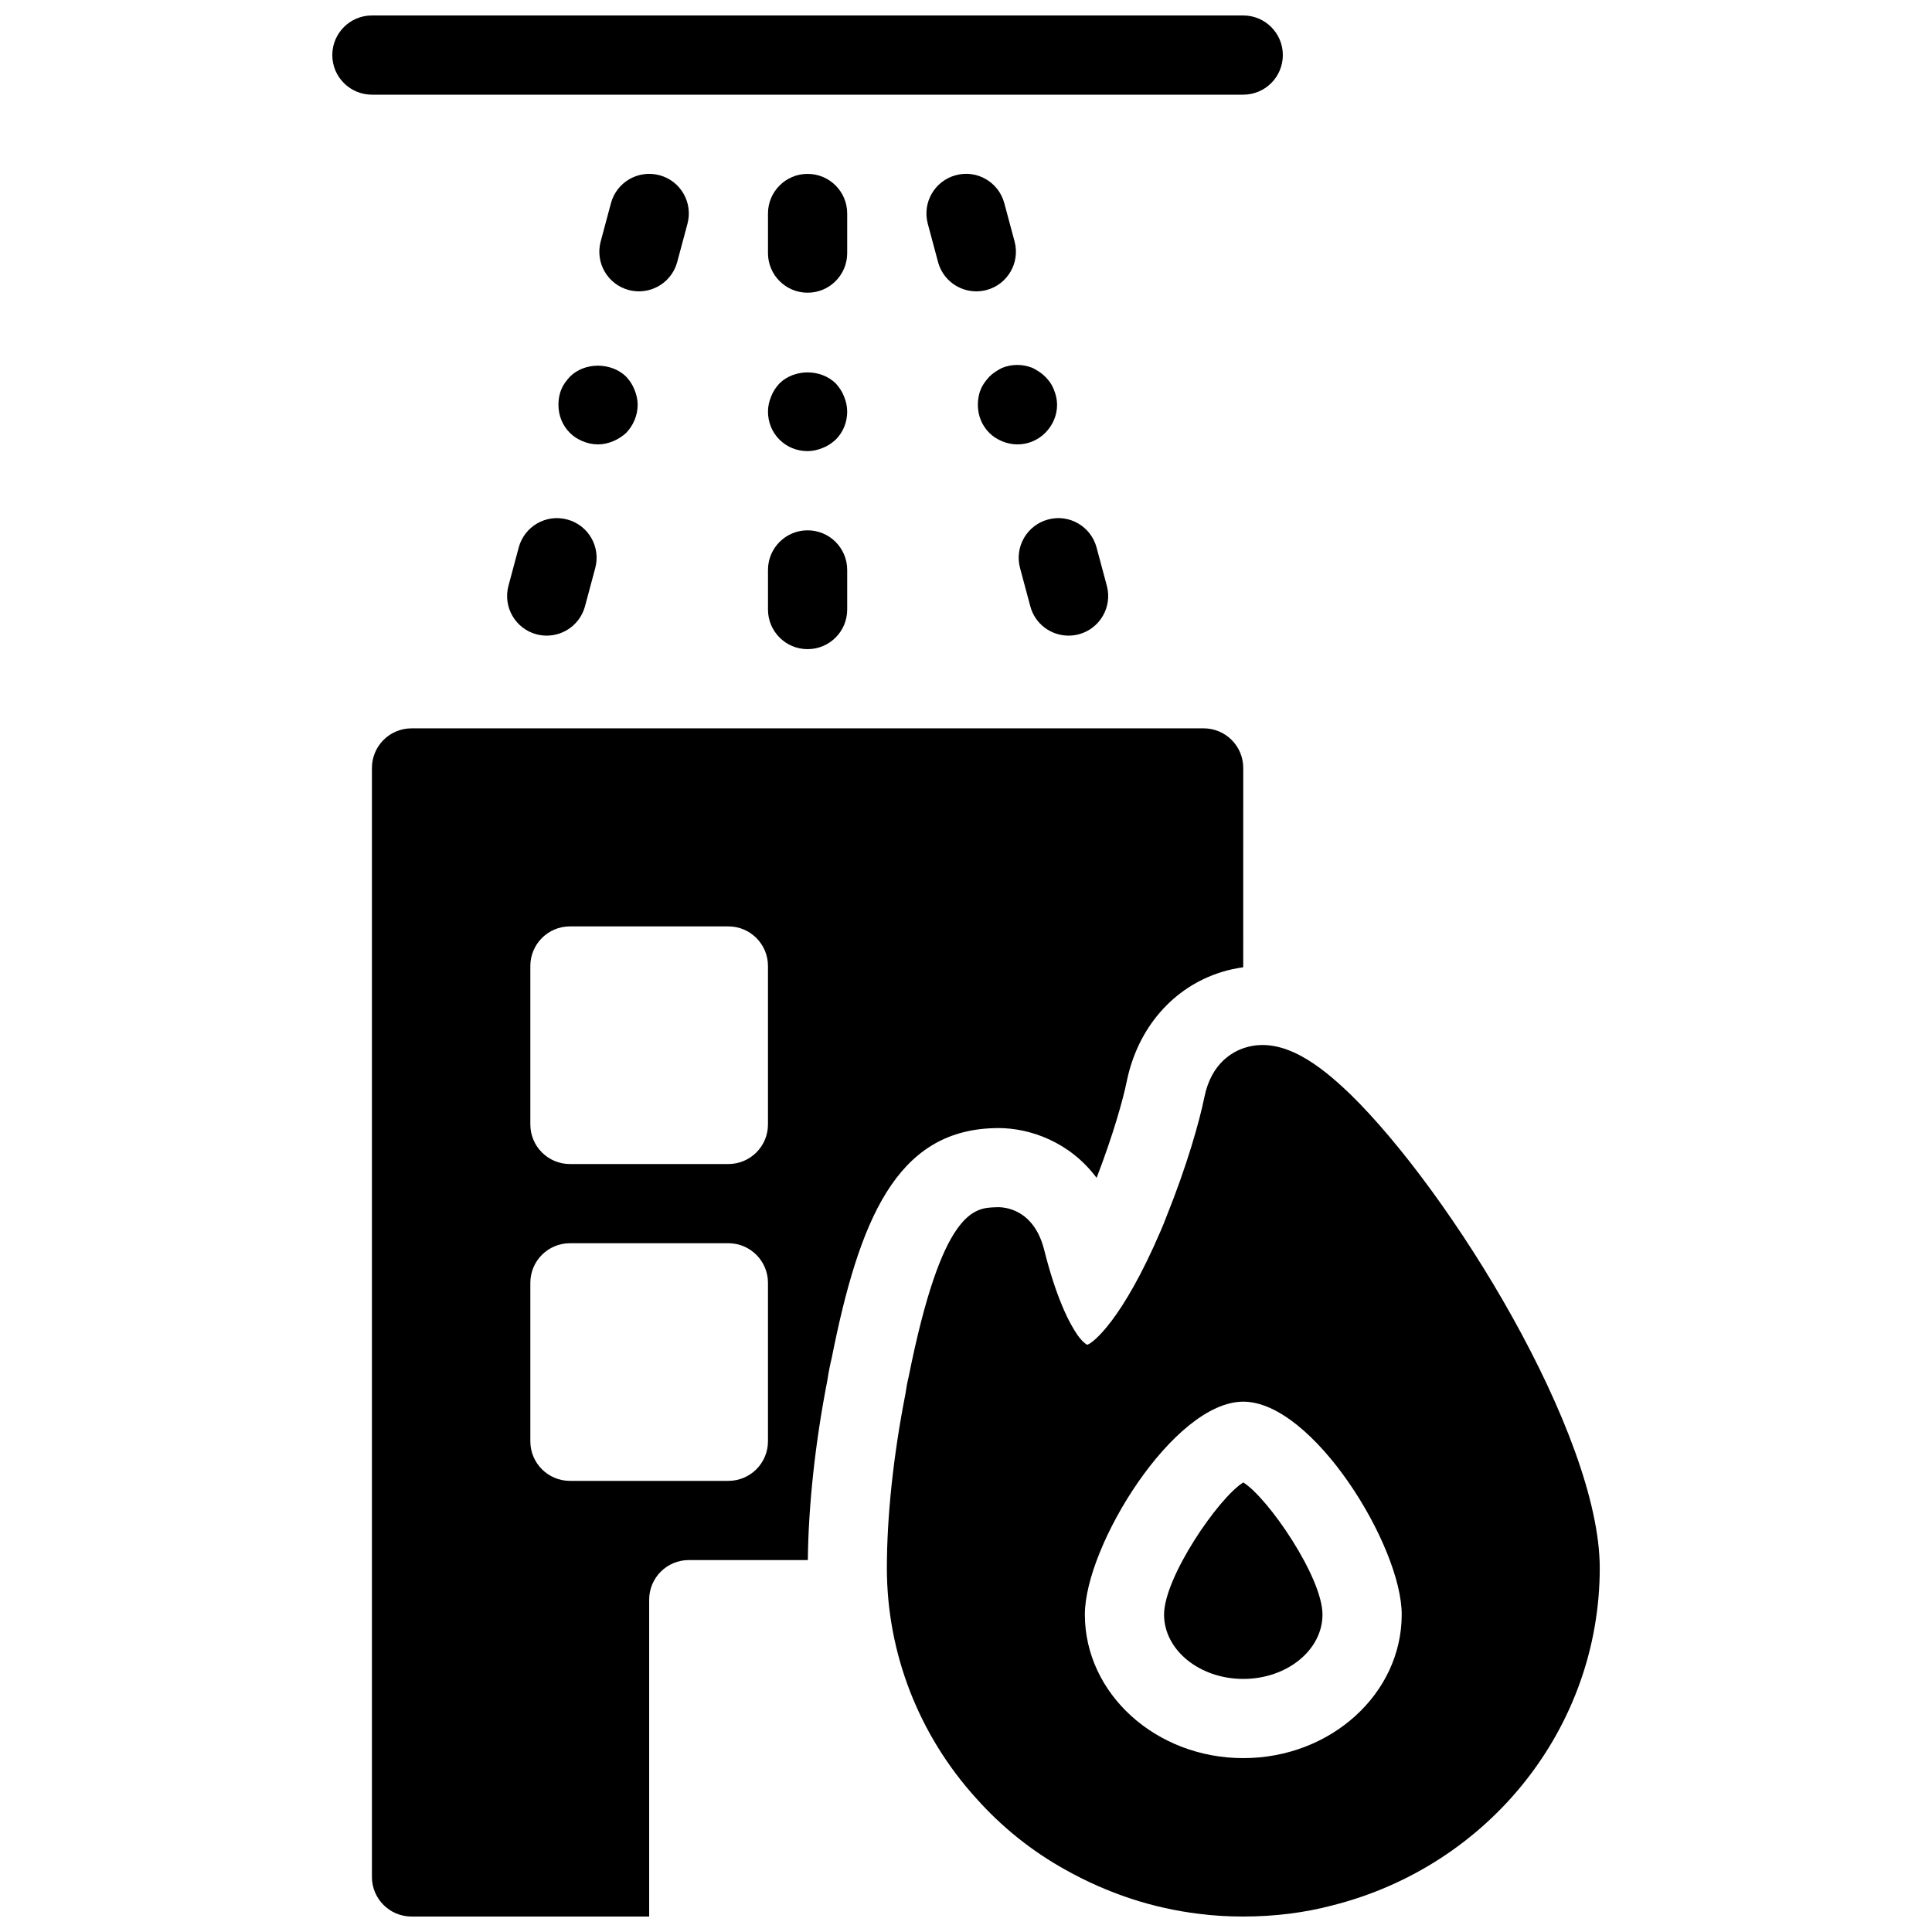
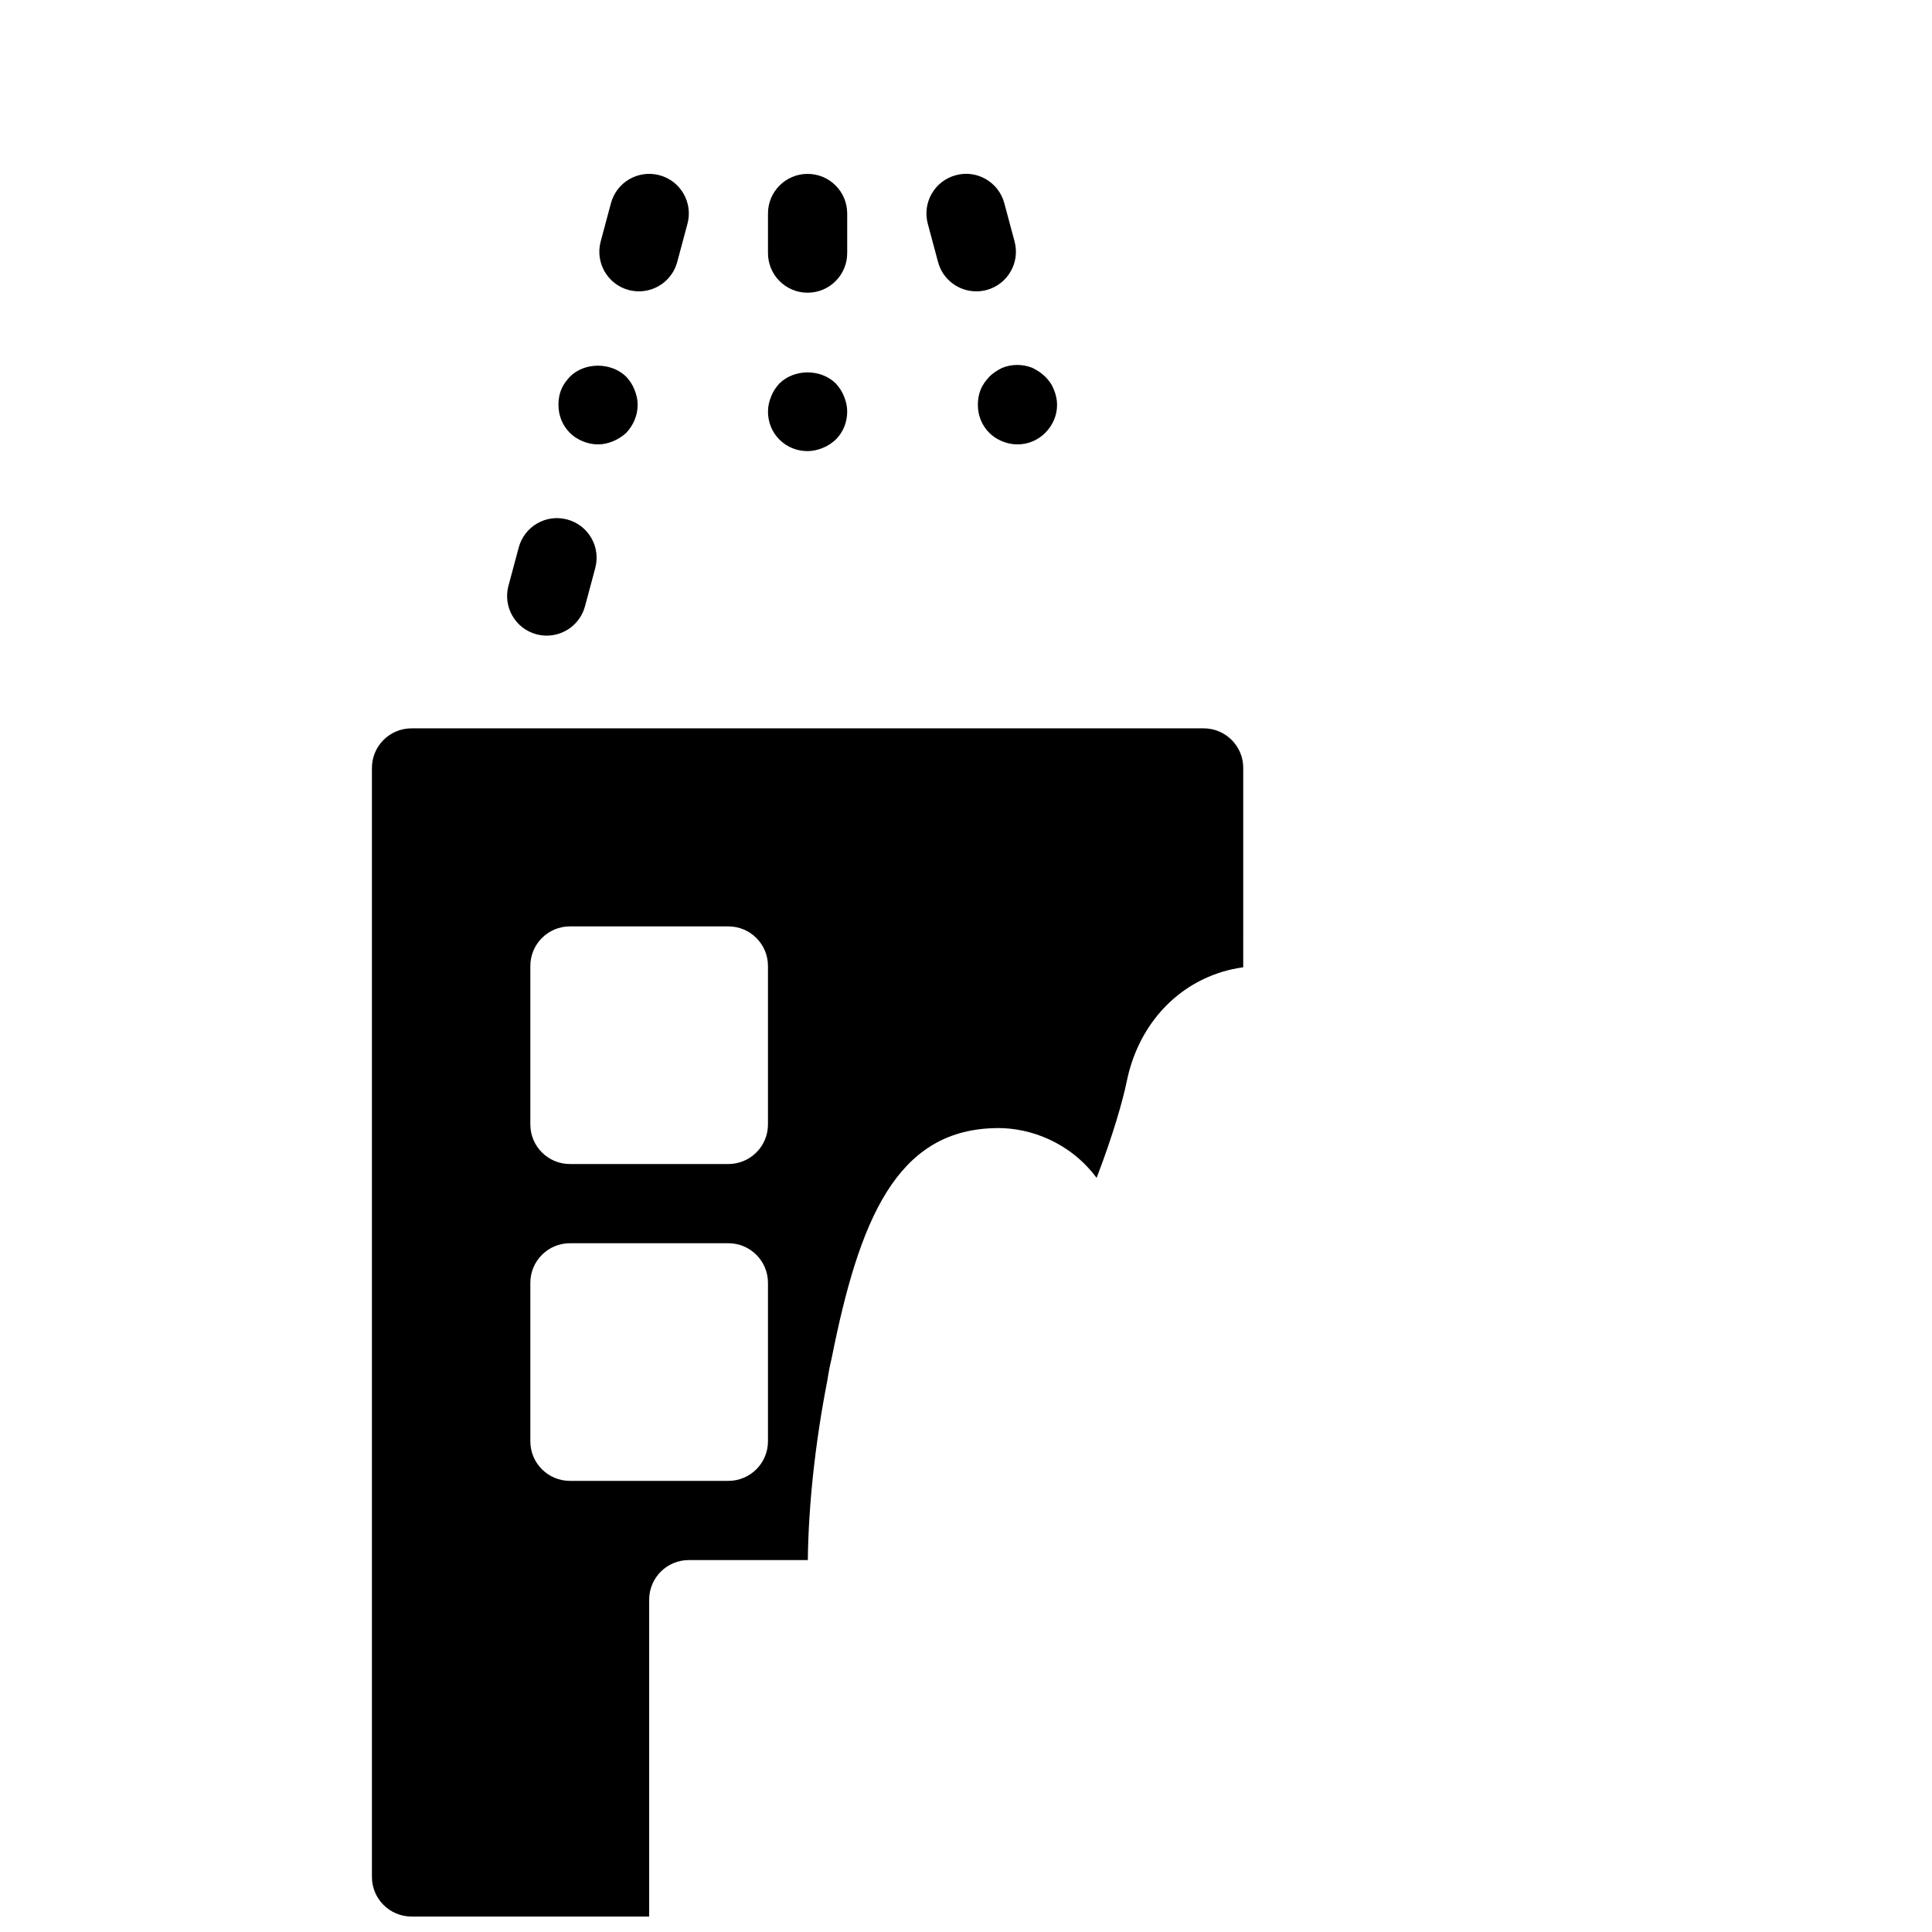
<svg xmlns="http://www.w3.org/2000/svg" width="800px" height="800px" version="1.1" viewBox="144 144 512 512">
  <defs>
    <clipPath id="c">
-       <path d="m232 148.09h252v21.906h-252z" />
+       <path d="m232 148.09h252h-252z" />
    </clipPath>
    <clipPath id="b">
-       <path d="m379 420h189v231.9h-189z" />
-     </clipPath>
+       </clipPath>
    <clipPath id="a">
      <path d="m242 337h232v314.9h-232z" />
    </clipPath>
  </defs>
  <path d="m358.02 221.57c-5.793 0-10.496-4.691-10.496-10.496v-10.496c0-5.805 4.703-10.496 10.496-10.496 5.793 0 10.496 4.691 10.496 10.496v10.496c0 5.805-4.699 10.496-10.496 10.496z" />
-   <path d="m358.02 316.03c-5.793 0-10.496-4.691-10.496-10.496v-10.496c0-5.805 4.703-10.496 10.496-10.496 5.793 0 10.496 4.691 10.496 10.496v10.496c0 5.805-4.699 10.496-10.496 10.496z" />
  <path d="m358.02 263.55c-2.832 0-5.457-1.059-7.453-3.043-1.996-1.996-3.043-4.621-3.043-7.453 0-1.363 0.316-2.731 0.84-3.988 0.523-1.363 1.258-2.414 2.203-3.465 3.988-3.883 10.914-3.883 14.906 0 0.945 1.051 1.68 2.098 2.203 3.465 0.523 1.258 0.84 2.625 0.84 3.988 0 2.832-1.051 5.457-3.043 7.453-1.051 0.945-2.098 1.68-3.465 2.203-1.262 0.523-2.625 0.84-3.988 0.84z" />
-   <path d="m427.17 312.45c-4.641 0-8.879-3.086-10.129-7.777l-2.719-10.141c-1.5-5.594 1.816-11.355 7.422-12.859 5.594-1.531 11.355 1.816 12.859 7.422l2.719 10.141c1.5 5.594-1.816 11.355-7.422 12.859-0.914 0.242-1.836 0.355-2.731 0.355z" />
  <path d="m402.72 221.21c-4.641 0-8.879-3.086-10.129-7.777l-2.719-10.141c-1.5-5.594 1.816-11.355 7.422-12.859 5.594-1.531 11.355 1.816 12.859 7.422l2.719 10.141c1.5 5.594-1.816 11.355-7.422 12.859-0.918 0.238-1.828 0.355-2.731 0.355z" />
  <path d="m413.64 261.77c-1.469 0-2.832-0.316-4.094-0.84-1.258-0.523-2.414-1.258-3.359-2.203-1.996-1.996-3.043-4.617-3.043-7.453 0-1.363 0.211-2.738 0.734-3.988 0.523-1.375 1.363-2.414 2.309-3.465 0.945-0.945 2.098-1.68 3.359-2.32 2.625-1.051 5.457-1.051 8.082 0 1.258 0.641 2.414 1.375 3.359 2.32 1.051 1.051 1.785 2.09 2.309 3.465 0.523 1.25 0.84 2.625 0.84 3.988 0 2.832-1.156 5.457-3.148 7.453-1.996 1.984-4.621 3.043-7.348 3.043z" />
  <path d="m288.89 312.45c-0.891 0-1.805-0.117-2.719-0.355-5.606-1.5-8.922-7.254-7.422-12.859l2.719-10.141c1.5-5.606 7.254-8.941 12.859-7.422 5.606 1.5 8.922 7.254 7.422 12.859l-2.719 10.141c-1.27 4.695-5.512 7.777-10.141 7.777z" />
  <path d="m313.33 221.21c-0.891 0-1.805-0.117-2.719-0.355-5.606-1.5-8.922-7.254-7.422-12.859l2.719-10.141c1.5-5.594 7.231-8.922 12.859-7.422 5.606 1.5 8.922 7.254 7.422 12.859l-2.719 10.141c-1.27 4.691-5.5 7.777-10.141 7.777z" />
  <path d="m302.49 261.77c-1.469 0-2.832-0.316-4.094-0.84-1.258-0.523-2.414-1.258-3.359-2.203-1.996-1.996-3.043-4.617-3.043-7.453 0-1.363 0.211-2.738 0.734-3.988 0.523-1.375 1.363-2.414 2.309-3.465 3.883-3.883 10.914-3.883 14.906 0 0.945 1.051 1.68 2.09 2.203 3.465 0.523 1.25 0.84 2.625 0.84 3.988 0 2.832-1.156 5.457-3.043 7.453-1.051 0.945-2.203 1.68-3.465 2.203-1.262 0.523-2.625 0.84-3.988 0.84z" />
  <g clip-path="url(#c)">
    <path d="m473.47 169.09h-230.91c-5.793 0-10.496-4.691-10.496-10.496 0-5.805 4.703-10.496 10.496-10.496h230.91c5.793 0 10.496 4.691 10.496 10.496-0.004 5.805-4.703 10.496-10.496 10.496z" />
  </g>
  <g clip-path="url(#b)">
    <path d="m501.75 433.89c-7.652-7.348-17.719-15.398-27.773-12.25-3.223 0.996-8.922 4.008-10.781 13.004-1.332 6.57-4.641 18.285-10.098 31.824-0.453 1.258-0.996 2.519-1.543 3.801-10.055 23.457-17.918 29.727-19.461 30.113 0-0.012-0.957-0.41-2.488-2.5-2.277-3.266-5.688-9.867-8.953-22.902-2.769-10.516-10.391-11.211-12.73-11.043-5.668 0.168-14.223 0.418-23.133 44.984-0.387 1.543-0.66 3.234-0.84 4.481-3.18 16.113-4.922 32.484-4.922 46.121 0 22.516 8.418 44.211 23.648 61.023 6.832 7.672 14.832 14.074 23.699 18.977 11.148 6.246 23.039 10.172 35.352 11.66 3.887 0.5 7.738 0.719 11.758 0.719 8.281 0 16.246-1.008 23.562-2.938 41.754-10.527 70.902-47.305 70.902-89.426 0-35.477-39.508-99.641-66.199-125.65zm-28.266 176.03c-23.152 0-41.984-17.066-41.984-38.047 0-18.168 23.523-56.418 41.984-56.418 18.461 0 41.984 38.246 41.984 56.418 0 20.98-18.828 38.047-41.984 38.047z" />
  </g>
-   <path d="m473.48 536.86c-6.602 4.113-20.992 25.129-20.992 35.016 0 9.406 9.414 17.055 20.992 17.055s20.992-7.652 20.992-17.055c0-9.887-14.391-30.898-20.992-35.016z" />
  <g clip-path="url(#a)">
    <path d="m462.98 337.02h-209.92c-5.793 0-10.496 4.691-10.496 10.496v293.89c0 5.805 4.703 10.496 10.496 10.496h62.977v-83.969c0-5.805 4.703-10.496 10.496-10.496h31.551c0.156-14.379 1.941-31.109 5.164-47.566 0.262-1.754 0.66-3.945 1.164-5.984 7.305-36.684 17.141-60.152 42.898-60.91l1.195-0.031c8.5 0 18.996 3.672 26.105 13.203 4.387-11.398 7-20.707 8.008-25.664 2.93-14.168 12.324-24.938 25.16-28.895 1.848-0.578 3.758-0.977 5.688-1.25l0.004-52.824c0.008-5.805-4.695-10.496-10.488-10.496zm-115.46 188.93c0 5.805-4.703 10.496-10.496 10.496h-41.984c-5.793 0-10.496-4.691-10.496-10.496v-41.984c0-5.805 4.703-10.496 10.496-10.496h41.984c5.793 0 10.496 4.691 10.496 10.496zm0-83.965c0 5.805-4.703 10.496-10.496 10.496h-41.984c-5.793 0-10.496-4.691-10.496-10.496v-41.984c0-5.805 4.703-10.496 10.496-10.496h41.984c5.793 0 10.496 4.691 10.496 10.496z" />
  </g>
</svg>